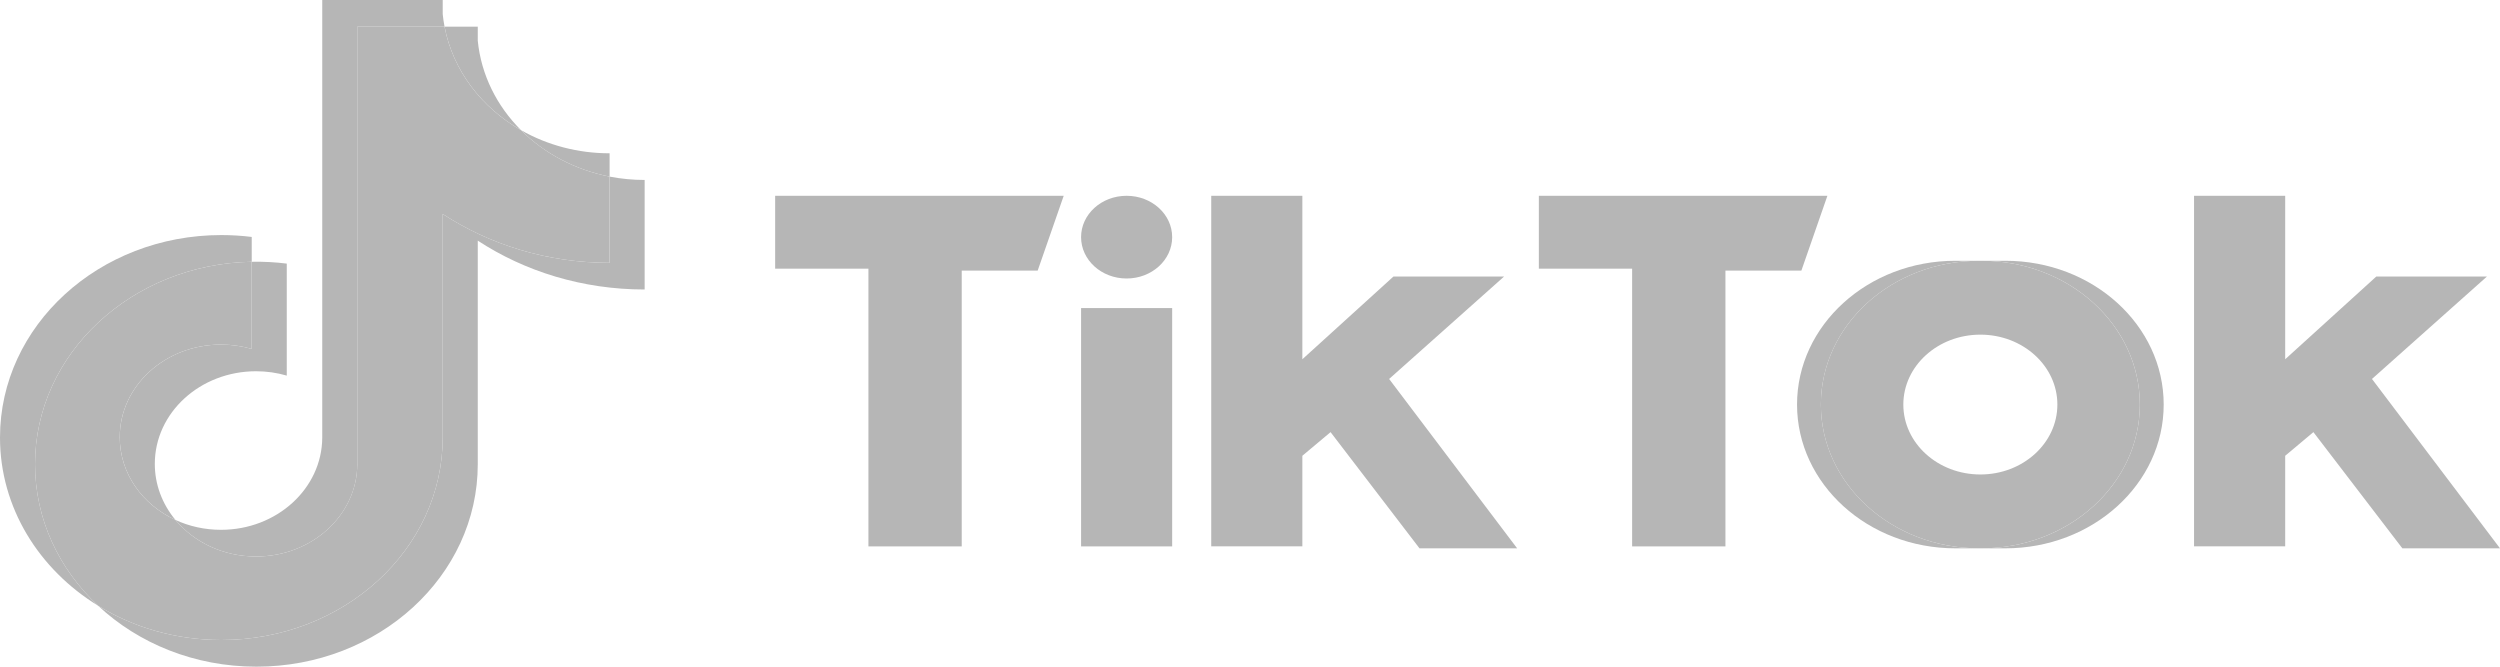
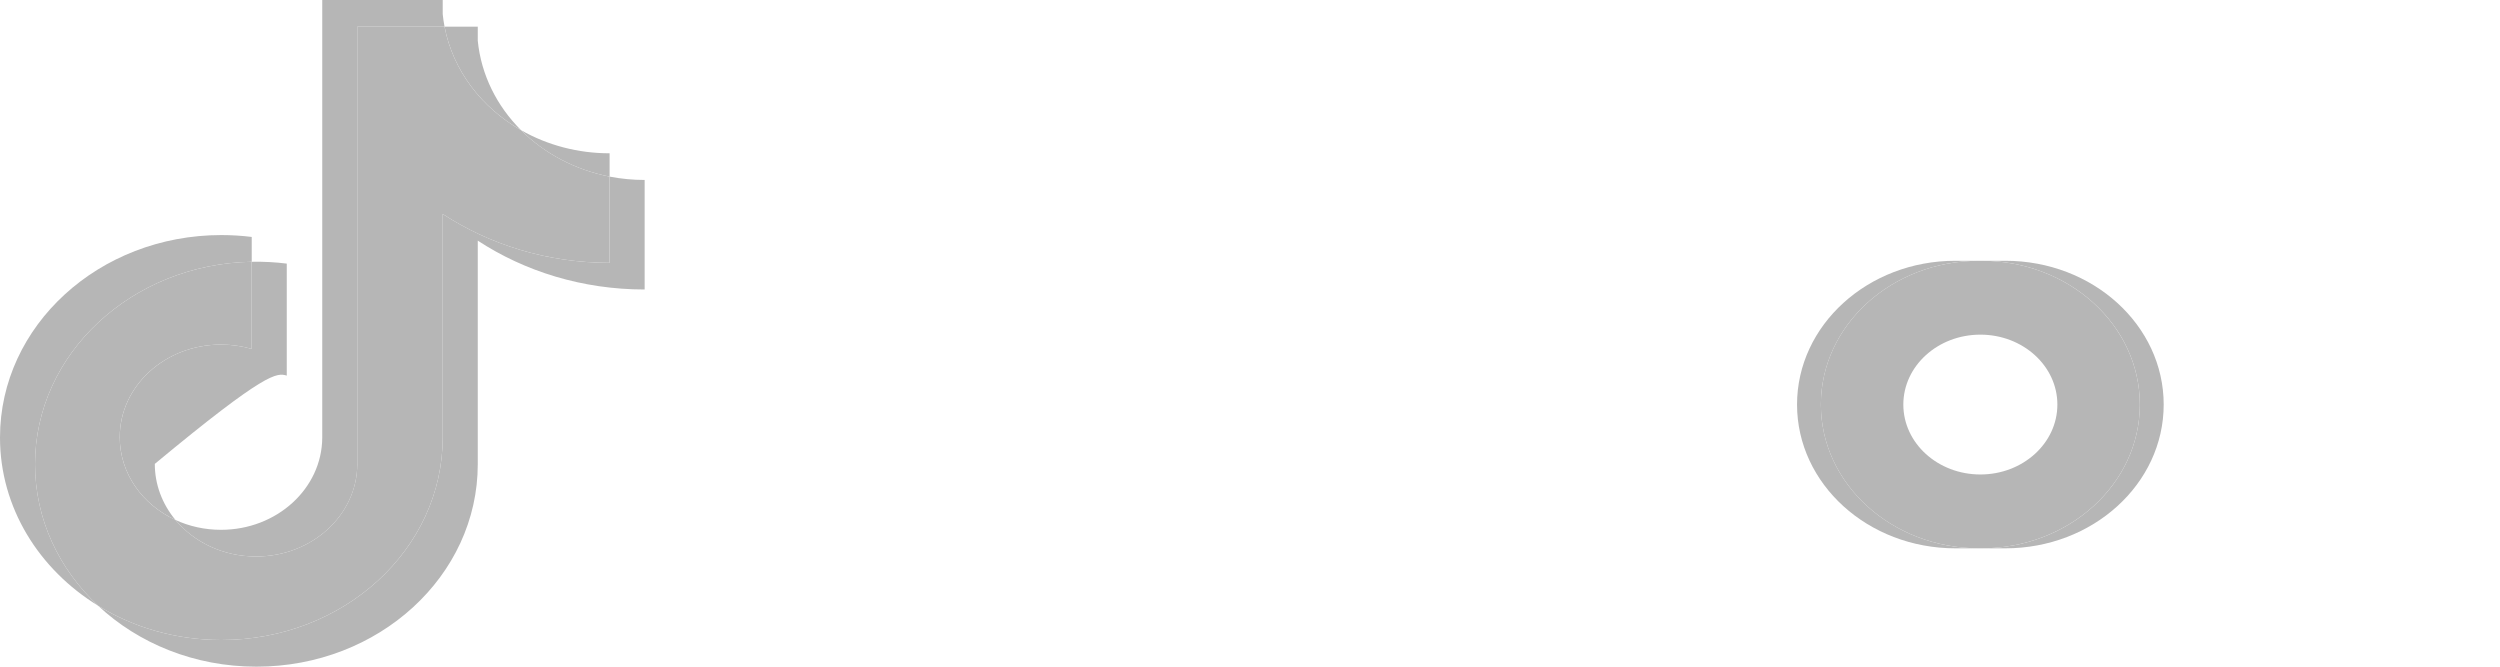
<svg xmlns="http://www.w3.org/2000/svg" width="120" height="32" viewBox="0 0 120 32" fill="none">
  <g clip-path="url(#clip0_6154_15029)">
-     <path d="M22.933 11.551C25.191 13.028 27.956 13.896 30.943 13.896V8.638C30.378 8.638 29.814 8.584 29.261 8.477V12.616C26.274 12.616 23.509 11.747 21.25 10.271V21.001C21.25 26.369 16.494 30.72 10.626 30.72C8.436 30.72 6.401 30.115 4.711 29.076C6.64 30.881 9.331 32 12.308 32C18.176 32 22.933 27.649 22.933 22.281V11.551H22.933ZM25.008 6.247C23.854 5.094 23.097 3.604 22.933 1.956V1.28H21.339C21.74 3.374 23.109 5.163 25.008 6.247ZM8.422 24.957C7.778 24.184 7.429 23.238 7.431 22.266C7.431 19.811 9.607 17.82 12.291 17.82C12.791 17.82 13.289 17.89 13.765 18.029V12.653C13.208 12.583 12.646 12.554 12.084 12.565V16.748C11.607 16.61 11.109 16.54 10.609 16.54C7.924 16.54 5.749 18.531 5.749 20.986C5.749 22.722 6.836 24.225 8.422 24.957Z" fill="#B6B6B6" />
+     <path d="M22.933 11.551C25.191 13.028 27.956 13.896 30.943 13.896V8.638C30.378 8.638 29.814 8.584 29.261 8.477V12.616C26.274 12.616 23.509 11.747 21.25 10.271V21.001C21.25 26.369 16.494 30.72 10.626 30.72C8.436 30.72 6.401 30.115 4.711 29.076C6.64 30.881 9.331 32 12.308 32C18.176 32 22.933 27.649 22.933 22.281V11.551H22.933ZM25.008 6.247C23.854 5.094 23.097 3.604 22.933 1.956V1.28H21.339C21.74 3.374 23.109 5.163 25.008 6.247ZM8.422 24.957C7.778 24.184 7.429 23.238 7.431 22.266C12.791 17.82 13.289 17.89 13.765 18.029V12.653C13.208 12.583 12.646 12.554 12.084 12.565V16.748C11.607 16.61 11.109 16.54 10.609 16.54C7.924 16.54 5.749 18.531 5.749 20.986C5.749 22.722 6.836 24.225 8.422 24.957Z" fill="#B6B6B6" />
    <path d="M21.249 10.271C23.508 11.747 26.273 12.616 29.26 12.616V8.477C27.593 8.152 26.117 7.355 25.007 6.247C23.107 5.162 21.739 3.374 21.337 1.28H17.15V22.281C17.14 24.729 14.968 26.712 12.29 26.712C10.711 26.712 9.309 26.023 8.421 24.957C6.835 24.225 5.747 22.722 5.747 20.986C5.747 18.531 7.923 16.54 10.607 16.54C11.122 16.54 11.617 16.614 12.082 16.749V12.565C6.318 12.674 1.682 16.982 1.682 22.281C1.682 24.926 2.836 27.324 4.71 29.076C6.4 30.115 8.435 30.72 10.625 30.72C16.493 30.72 21.25 26.369 21.25 21.001V10.271H21.249Z" fill="#B6B6B6" />
    <path d="M29.261 8.477V7.358C27.757 7.36 26.283 6.975 25.008 6.247C26.137 7.377 27.624 8.157 29.261 8.477ZM21.338 1.28C21.3 1.08 21.27 0.878 21.25 0.676V0H15.468V21.001C15.459 23.449 13.287 25.431 10.608 25.431C9.822 25.431 9.079 25.261 8.421 24.957C9.309 26.023 10.712 26.712 12.29 26.712C14.969 26.712 17.141 24.729 17.151 22.281V1.28H21.338ZM12.083 12.565V11.373C11.6 11.313 11.113 11.283 10.625 11.283C4.757 11.283 0 15.634 0 21.001C0 24.366 1.87 27.332 4.711 29.076C2.837 27.324 1.682 24.926 1.682 22.281C1.682 16.982 6.318 12.674 12.083 12.565Z" fill="#B6B6B6" />
    <path d="M96.255 26.32C100.453 26.32 103.857 23.23 103.857 19.419C103.857 15.608 100.453 12.517 96.255 12.517H95.109C99.308 12.517 102.712 15.607 102.712 19.419C102.712 23.23 99.308 26.32 95.109 26.32H96.255Z" fill="#B6B6B6" />
    <path d="M95.006 12.517H93.861C89.662 12.517 86.258 15.607 86.258 19.419C86.258 23.23 89.662 26.32 93.861 26.32H95.006C90.807 26.32 87.403 23.23 87.403 19.419C87.403 15.608 90.807 12.517 95.006 12.517Z" fill="#B6B6B6" />
-     <path d="M37.207 9.398V12.896H41.684V26.226H46.163V12.99H49.808L51.058 9.398L37.207 9.398ZM73.865 9.398V12.896H78.342V26.226H82.821V12.99H86.466L87.715 9.398L73.865 9.398ZM51.892 11.383C51.892 10.287 52.869 9.398 54.077 9.398C55.286 9.398 56.264 10.287 56.264 11.383C56.264 12.479 55.286 13.368 54.077 13.368C52.869 13.368 51.892 12.479 51.892 11.383ZM51.892 14.787H56.264V26.226H51.892V14.787ZM58.139 9.398V26.225H62.513V21.877L63.867 20.742L68.136 26.32H72.823L66.678 18.19L72.197 13.273H66.886L62.513 17.244V9.398H58.139ZM105.314 9.398V26.225H109.689V21.877L111.043 20.742L115.313 26.32H120L113.855 18.19L119.374 13.273H114.063L109.689 17.244V9.398H105.314Z" fill="#B6B6B6" />
    <path d="M95.109 26.32C99.307 26.32 102.712 23.23 102.712 19.419C102.712 15.608 99.307 12.517 95.109 12.517H95.005C90.806 12.517 87.402 15.607 87.402 19.419C87.402 23.23 90.806 26.32 95.005 26.32H95.109ZM91.36 19.419C91.36 17.565 93.016 16.063 95.058 16.063C97.098 16.063 98.754 17.565 98.754 19.419C98.754 21.273 97.098 22.775 95.058 22.775C93.016 22.775 91.36 21.273 91.36 19.419Z" fill="#B6B6B6" />
  </g>
  <defs>
    <clipPath id="clip0_6154_15029">
      <rect width="120" height="32" fill="white" />
    </clipPath>
  </defs>
</svg>